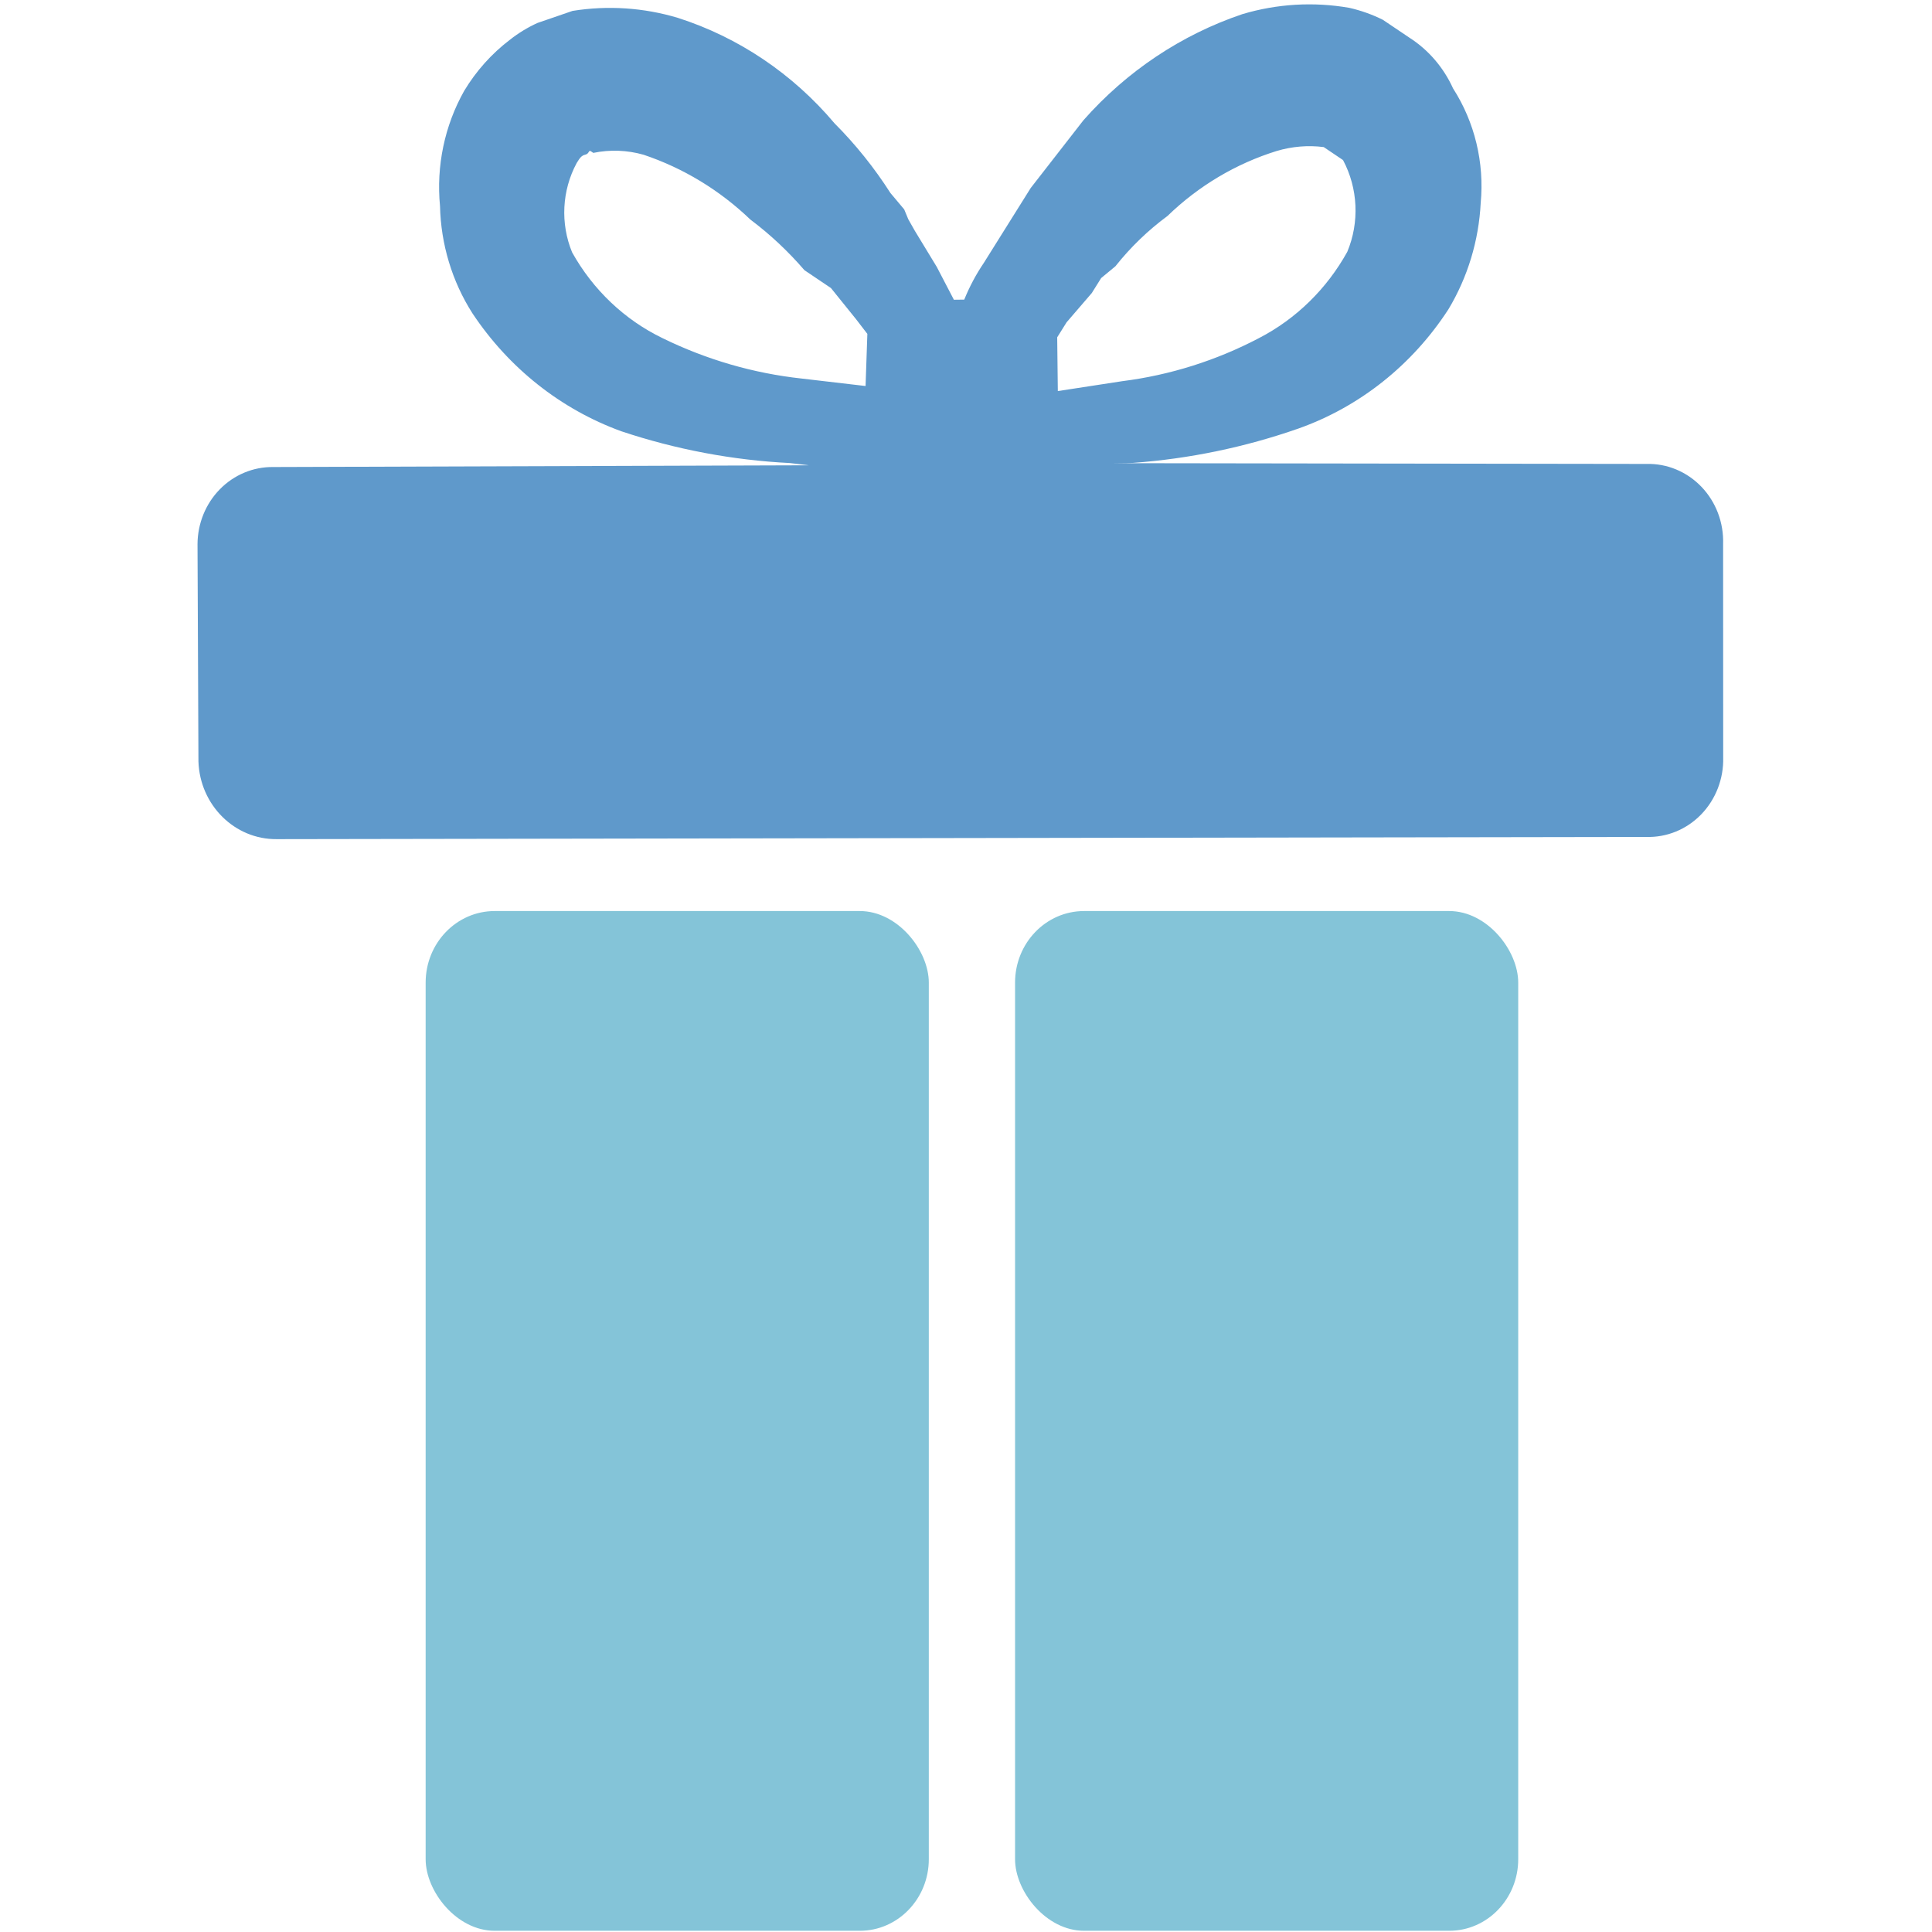
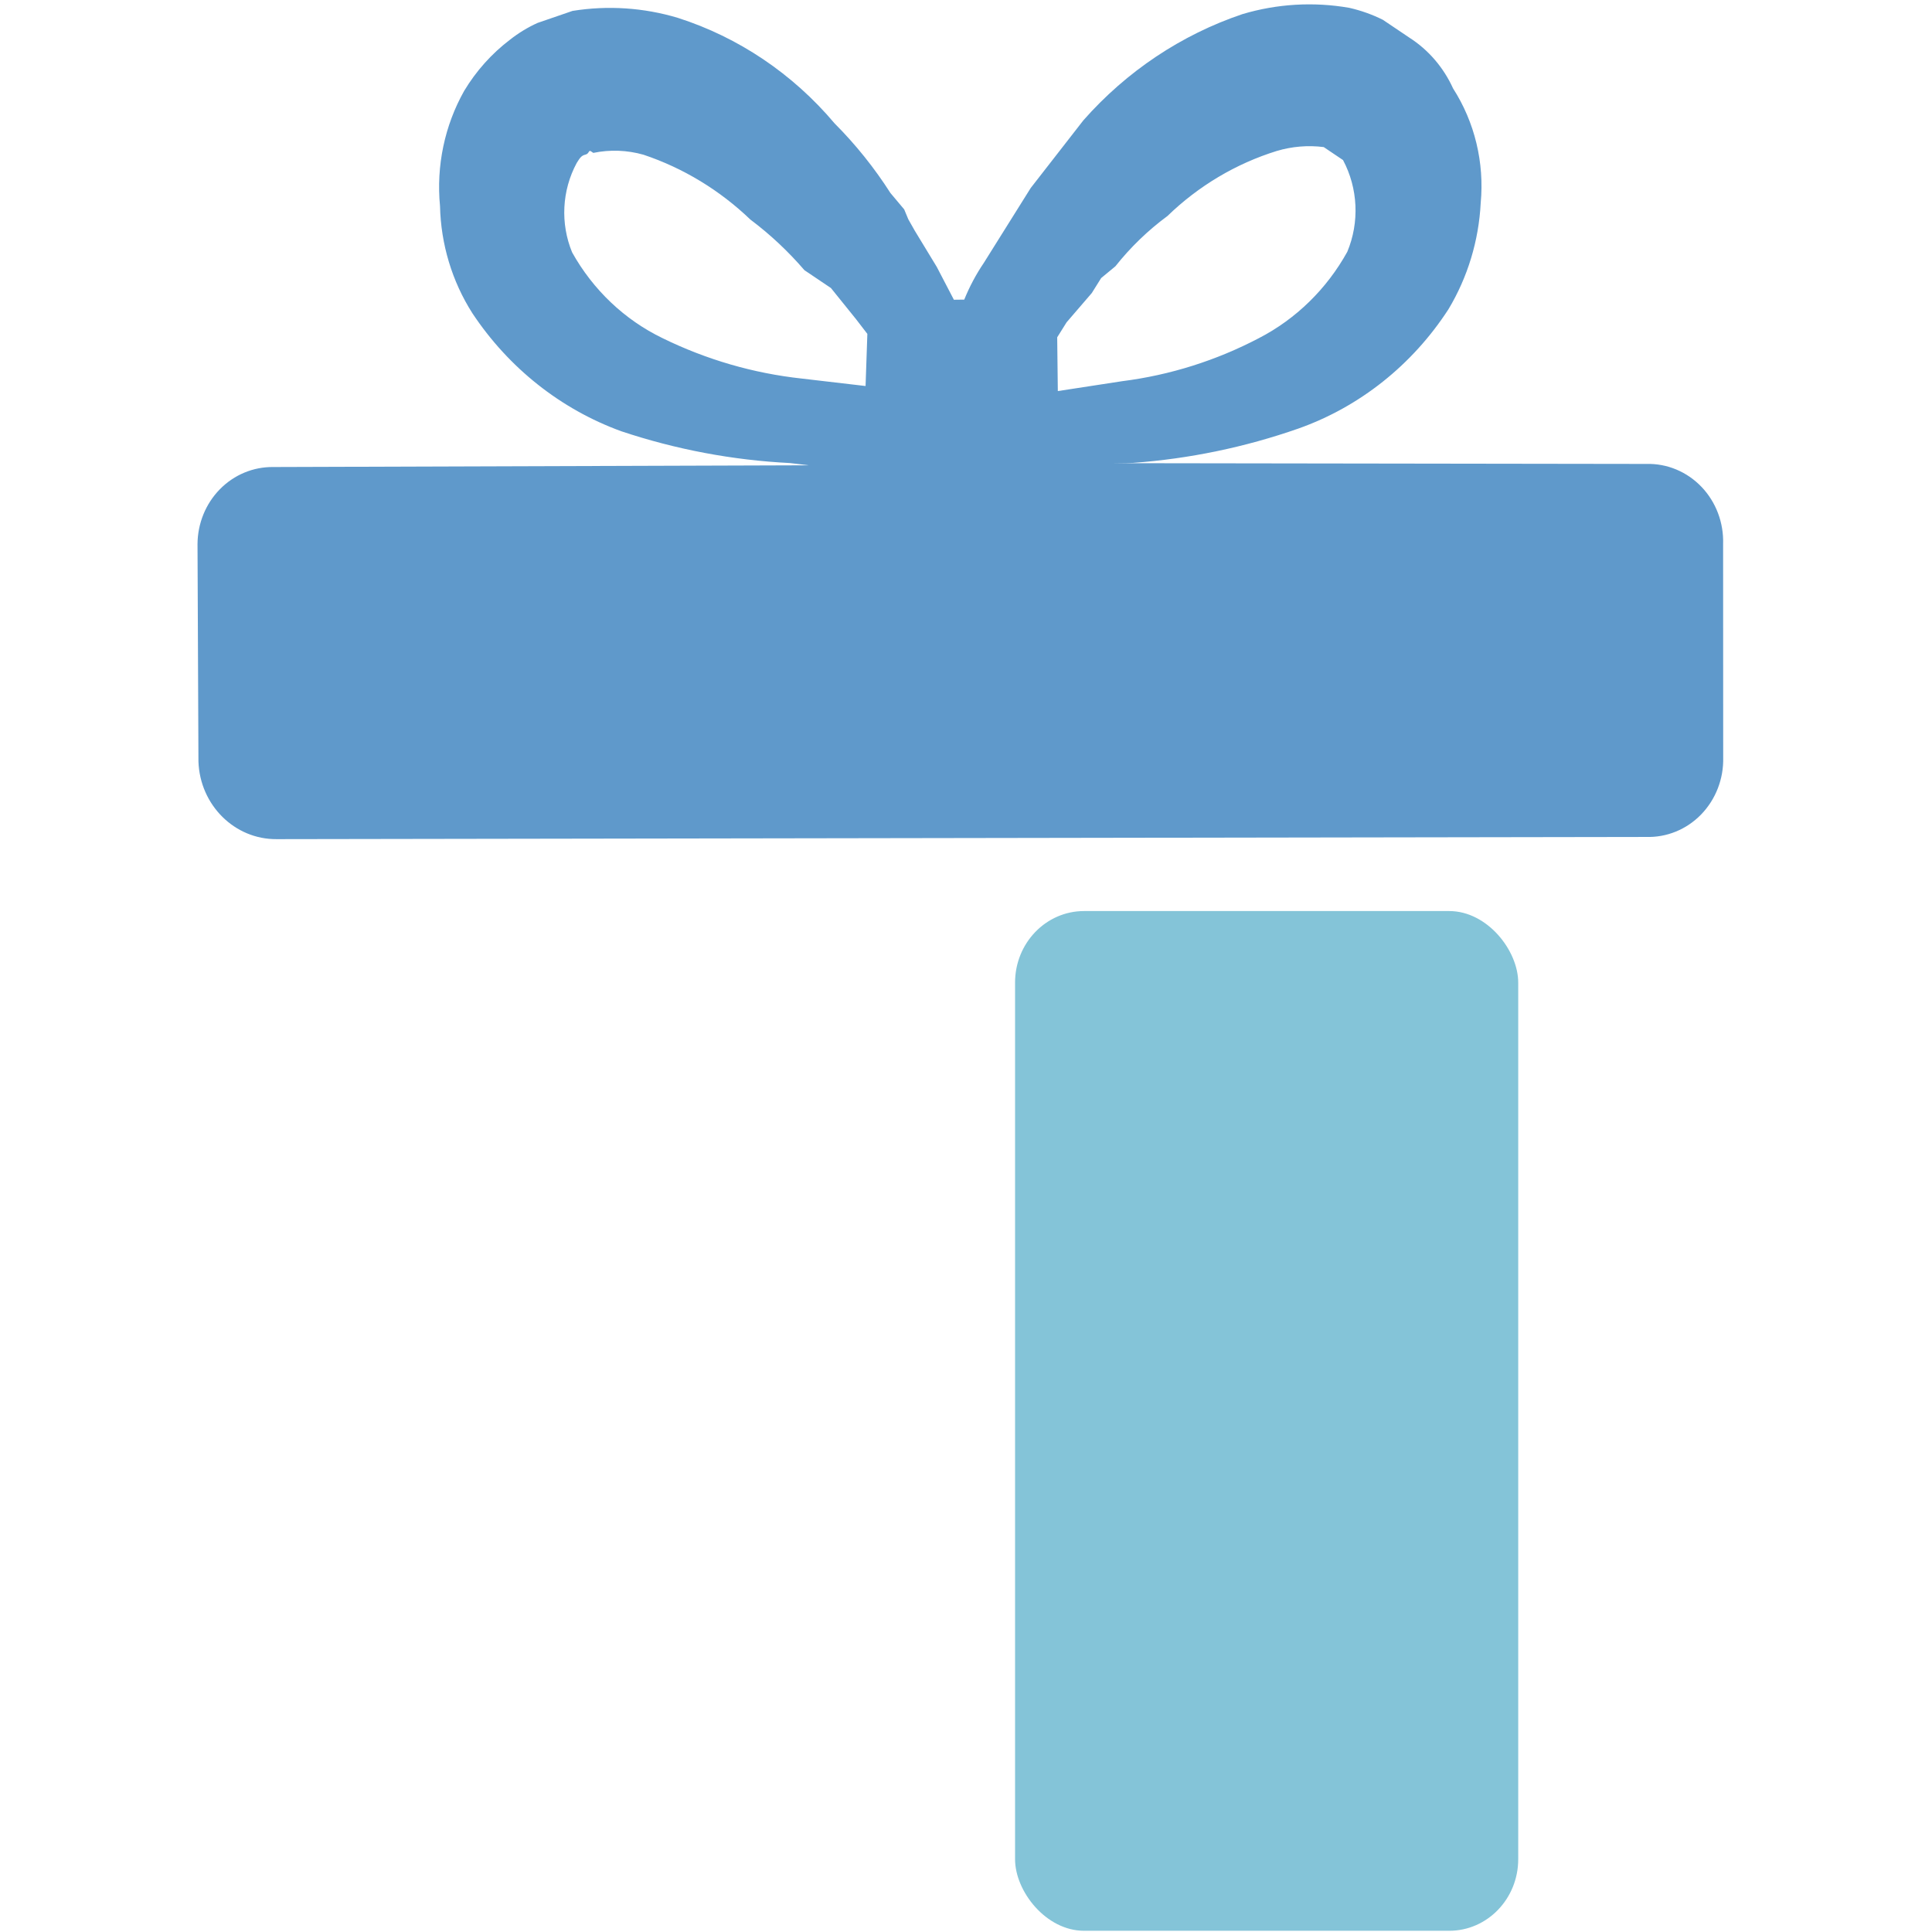
<svg xmlns="http://www.w3.org/2000/svg" width="48" height="48" viewBox="0 0 12.7 12.7" version="1.1" id="svg253">
  <defs id="defs250" />
  <g id="layer1">
    <g id="e81nnmwkbc5w2" transform="matrix(0.189,0,0,0.196,-0.604,-1.91)">
      <g id="e81nnmwkbc5w3">
        <g id="e81nnmwkbc5w4" transform="translate(0,2.025)" opacity="0">
          <path id="e81nnmwkbc5w5" d="m 62,29.6 c -0.3,0 -7.1,0.5 -10.4,5.9 -0.3,0.5 -0.3,0.8 -0.1,1 0.2,0.2 0.7,-0.2 0.9,-0.6 2.8,-4.4 9.6,-4.3 9.6,-4.3 0.274,0.033 0.548,-0.062 0.743,-0.257 C 62.938,31.148 63.033,30.874 63,30.6 c 0,-0.552 -0.448,-1 -1,-1 z" transform="rotate(-57.917,64.829,48.101)" fill="#4d4d4d" stroke="none" stroke-width="1" />
-           <path id="e81nnmwkbc5w6" d="M 51.9,28.1 C 51.756,27.872 51.527,27.711 51.263,27.655 51,27.598 50.724,27.651 50.5,27.8 c -0.2,0.1 -2.9,2.5 -4,7.8 -0.1,0.6 0.1,1 0.3,1 0.2,0 0.6,-0.3 0.7,-0.8 0.407,-2.588 1.899,-4.88 4.1,-6.3 0.432,-0.329 0.559,-0.923 0.3,-1.4 z" transform="rotate(-41,63.582,40.217)" fill="#4d4d4d" stroke="none" stroke-width="1" />
          <path id="e81nnmwkbc5w7" d="m 43,31.6 c 0,0 -0.4,-2 -1,-2 -0.6,0 -1,2 -1,2 0,0 -2,0.5 -2,1 0,0.5 2,1 2,1 0,0 0.5,2 1,2 0.5,0 1,-2 1,-2 0,0 2,-0.4 2,-1 0,-0.6 -2,-1 -2,-1 z" transform="rotate(-32,58.972,34.232)" fill="#4d4d4d" stroke="none" stroke-width="1" />
-           <path id="e81nnmwkbc5w8" d="m 61,36.6 c 0,0 -0.4,-2 -1,-2 -0.6,0 -1,2 -1,2 0,0 -2,0.5 -2,1 0,0.5 2,1 2,1 0,0 0.5,2 1,2 0.5,0 1,-2 1,-2 0,0 2,-0.4 2,-1 0,-0.6 -2,-1 -2,-1 z" transform="rotate(-80,58.265,44.115)" fill="#4d4d4d" stroke="none" stroke-width="1" />
+           <path id="e81nnmwkbc5w8" d="m 61,36.6 z" transform="rotate(-80,58.265,44.115)" fill="#4d4d4d" stroke="none" stroke-width="1" />
          <path id="e81nnmwkbc5w9" d="M 59.8,27.2 59.5,27 56.8,23.9 52.6,24.8 h -0.1 c -0.157,0 -0.306,-0.074 -0.4,-0.2 -0.117,-0.146 -0.117,-0.354 0,-0.5 l 2.2,-3.7 -2,-3.6 c -0.117,-0.146 -0.117,-0.354 0,-0.5 0.1,-0.2 0.2,-0.2 0.4,-0.2 h 0.1 l 4.1,0.9 2.9,-3.2 0.3,-0.2 h 0.2 c 0.2,0 0.3,0.2 0.3,0.4 l 0.3,4.2 3.8,1.8 c 0.2,0 0.3,0.2 0.3,0.4 0,0.2 -0.1,0.3 -0.3,0.4 l -3.9,1.7 -0.5,4.3 c 0,0.2 -0.2,0.3 -0.3,0.4 z" transform="rotate(-108.118,62.184,36.662)" fill="#4d4d4d" stroke="none" stroke-width="1" />
        </g>
        <g id="e81nnmwkbc5w10">
          <g id="e81nnmwkbc5w11">
-             <rect id="e81nnmwkbc5w12" width="17.5" height="34.2" rx="2.4" ry="2.4" transform="translate(18,40.3)" fill="#84c4d8" stroke="none" stroke-width="1" x="0" y="0" />
            <rect id="e81nnmwkbc5w13" width="17.5" height="34.2" rx="2.4" ry="2.4" transform="translate(38.5,40.3)" fill="#84c4d8" stroke="none" stroke-width="1" x="0" y="0" />
          </g>
          <path id="e81nnmwkbc5w14" d="m 41.3,7.5 -15.6,10.1 0.6,-0.4 c 1.569,-1.183 2.98,-2.56 4.2,-4.1 1.391,-1.771 2.164,-3.948 2.2,-6.2 C 32.676,5.635 32.332,4.396 31.7,3.3 31.073,2.093 30.049,1.139 28.8,0.6 28.14,0.191 27.376,-0.018 26.6,0 h -1.1 c -0.41,0.053 -0.813,0.154 -1.2,0.3 -1.152,0.5 -2.177,1.252 -3,2.2 -1.403,1.733 -2.334,3.8 -2.7,6 l -0.3,2.9 v 3 c -0.017,0.469 0.017,0.938 0.1,1.4 L 18.1,16 17,15.4 15.7,14.8 15.3,14.6 15,14.4 14.3,14.2 c -0.931,-0.404 -1.904,-0.706 -2.9,-0.9 -2.125,-0.603 -4.375,-0.603 -6.5,0 -1.185,0.36 -2.277,0.974 -3.2,1.8 l -0.8,1 c -0.206,0.312 -0.374,0.648 -0.5,1 -0.278,0.734 -0.414,1.515 -0.4,2.3 0.064,1.35 0.554,2.645 1.4,3.7 0.722,1.057 1.727,1.889 2.9,2.4 2.059,0.852 4.335,1.027 6.5,0.5 1.926,-0.522 3.776,-1.295 5.5,-2.3 L 16.9,23.4 1.3,33.6 C 0.715,33.97 0.301,34.558 0.151,35.234 0.001,35.909 0.127,36.617 0.5,37.2 l 4,6.1 c 0.84,1.197 2.481,1.507 3.7,0.7 L 48.1,18 c 0.614,-0.37 1.048,-0.977 1.199,-1.677 C 49.45,15.622 49.306,14.89 48.9,14.3 L 45,8.3 C 44.63,7.686 44.023,7.252 43.323,7.101 42.622,6.95 41.89,7.094 41.3,7.5 Z M 22,13.2 V 12.6 L 22.2,12 c 0.093,-0.823 0.295,-1.63 0.6,-2.4 0.357,-1.437 1.042,-2.772 2,-3.9 0.362,-0.417 0.804,-0.758 1.3,-1 h 0.8 c 0.954,0.51 1.619,1.433 1.8,2.5 0.078,1.435 -0.27,2.862 -1,4.1 -0.838,1.442 -1.921,2.728 -3.2,3.8 l -1.7,1.5 -1,-1.5 V 14.5 Z M 10.3,22.6 C 8.861,22.802 7.395,22.558 6.1,21.9 5.224,21.313 4.67,20.352 4.6,19.3 c 0,-0.2 0,-0.3 0.1,-0.4 0.1,-0.1 0,-0.2 0.1,-0.2 h 0.1 c 0.423,-0.413 0.937,-0.721 1.5,-0.9 1.402,-0.378 2.869,-0.446 4.3,-0.2 0.845,0.043 1.683,0.177 2.5,0.4 h 1.1 l 1.3,0.4 0.6,0.2 0.9,1.5 -2,1 c -1.504,0.767 -3.127,1.274 -4.8,1.5 z" transform="rotate(33,20.826,48.742)" fill="#5f99cb" stroke="none" stroke-width="1" />
        </g>
      </g>
    </g>
  </g>
</svg>